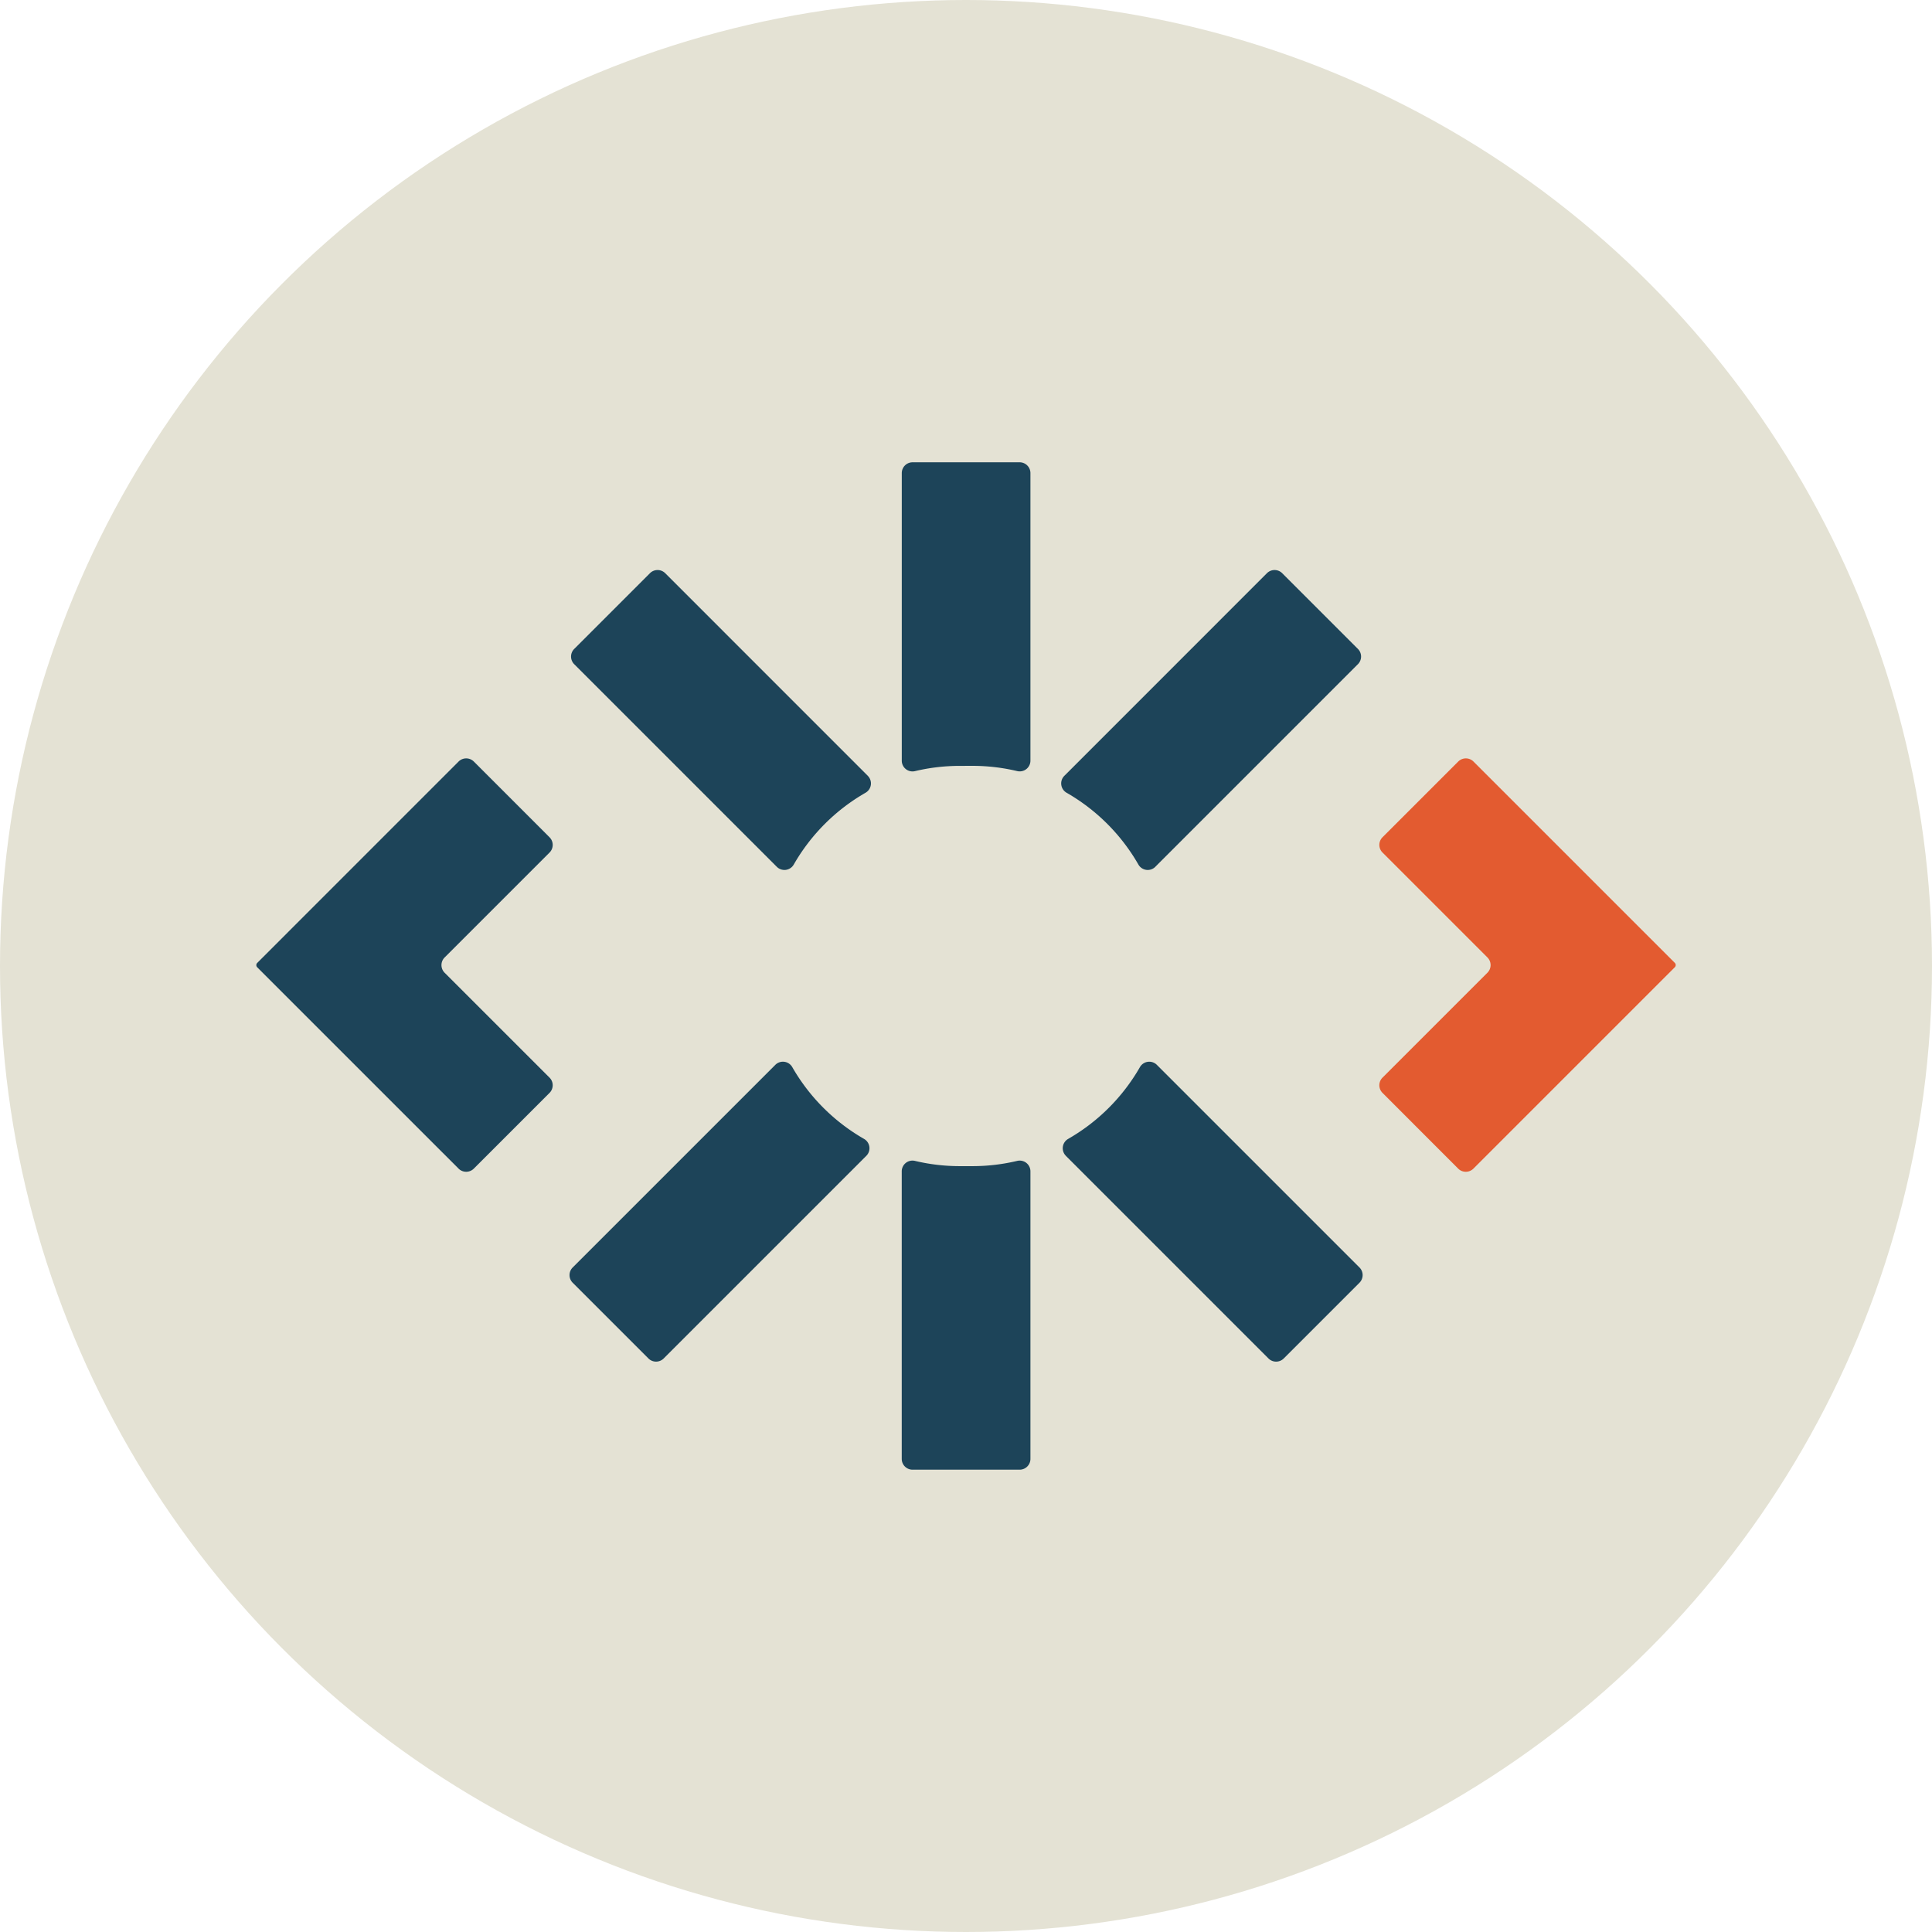
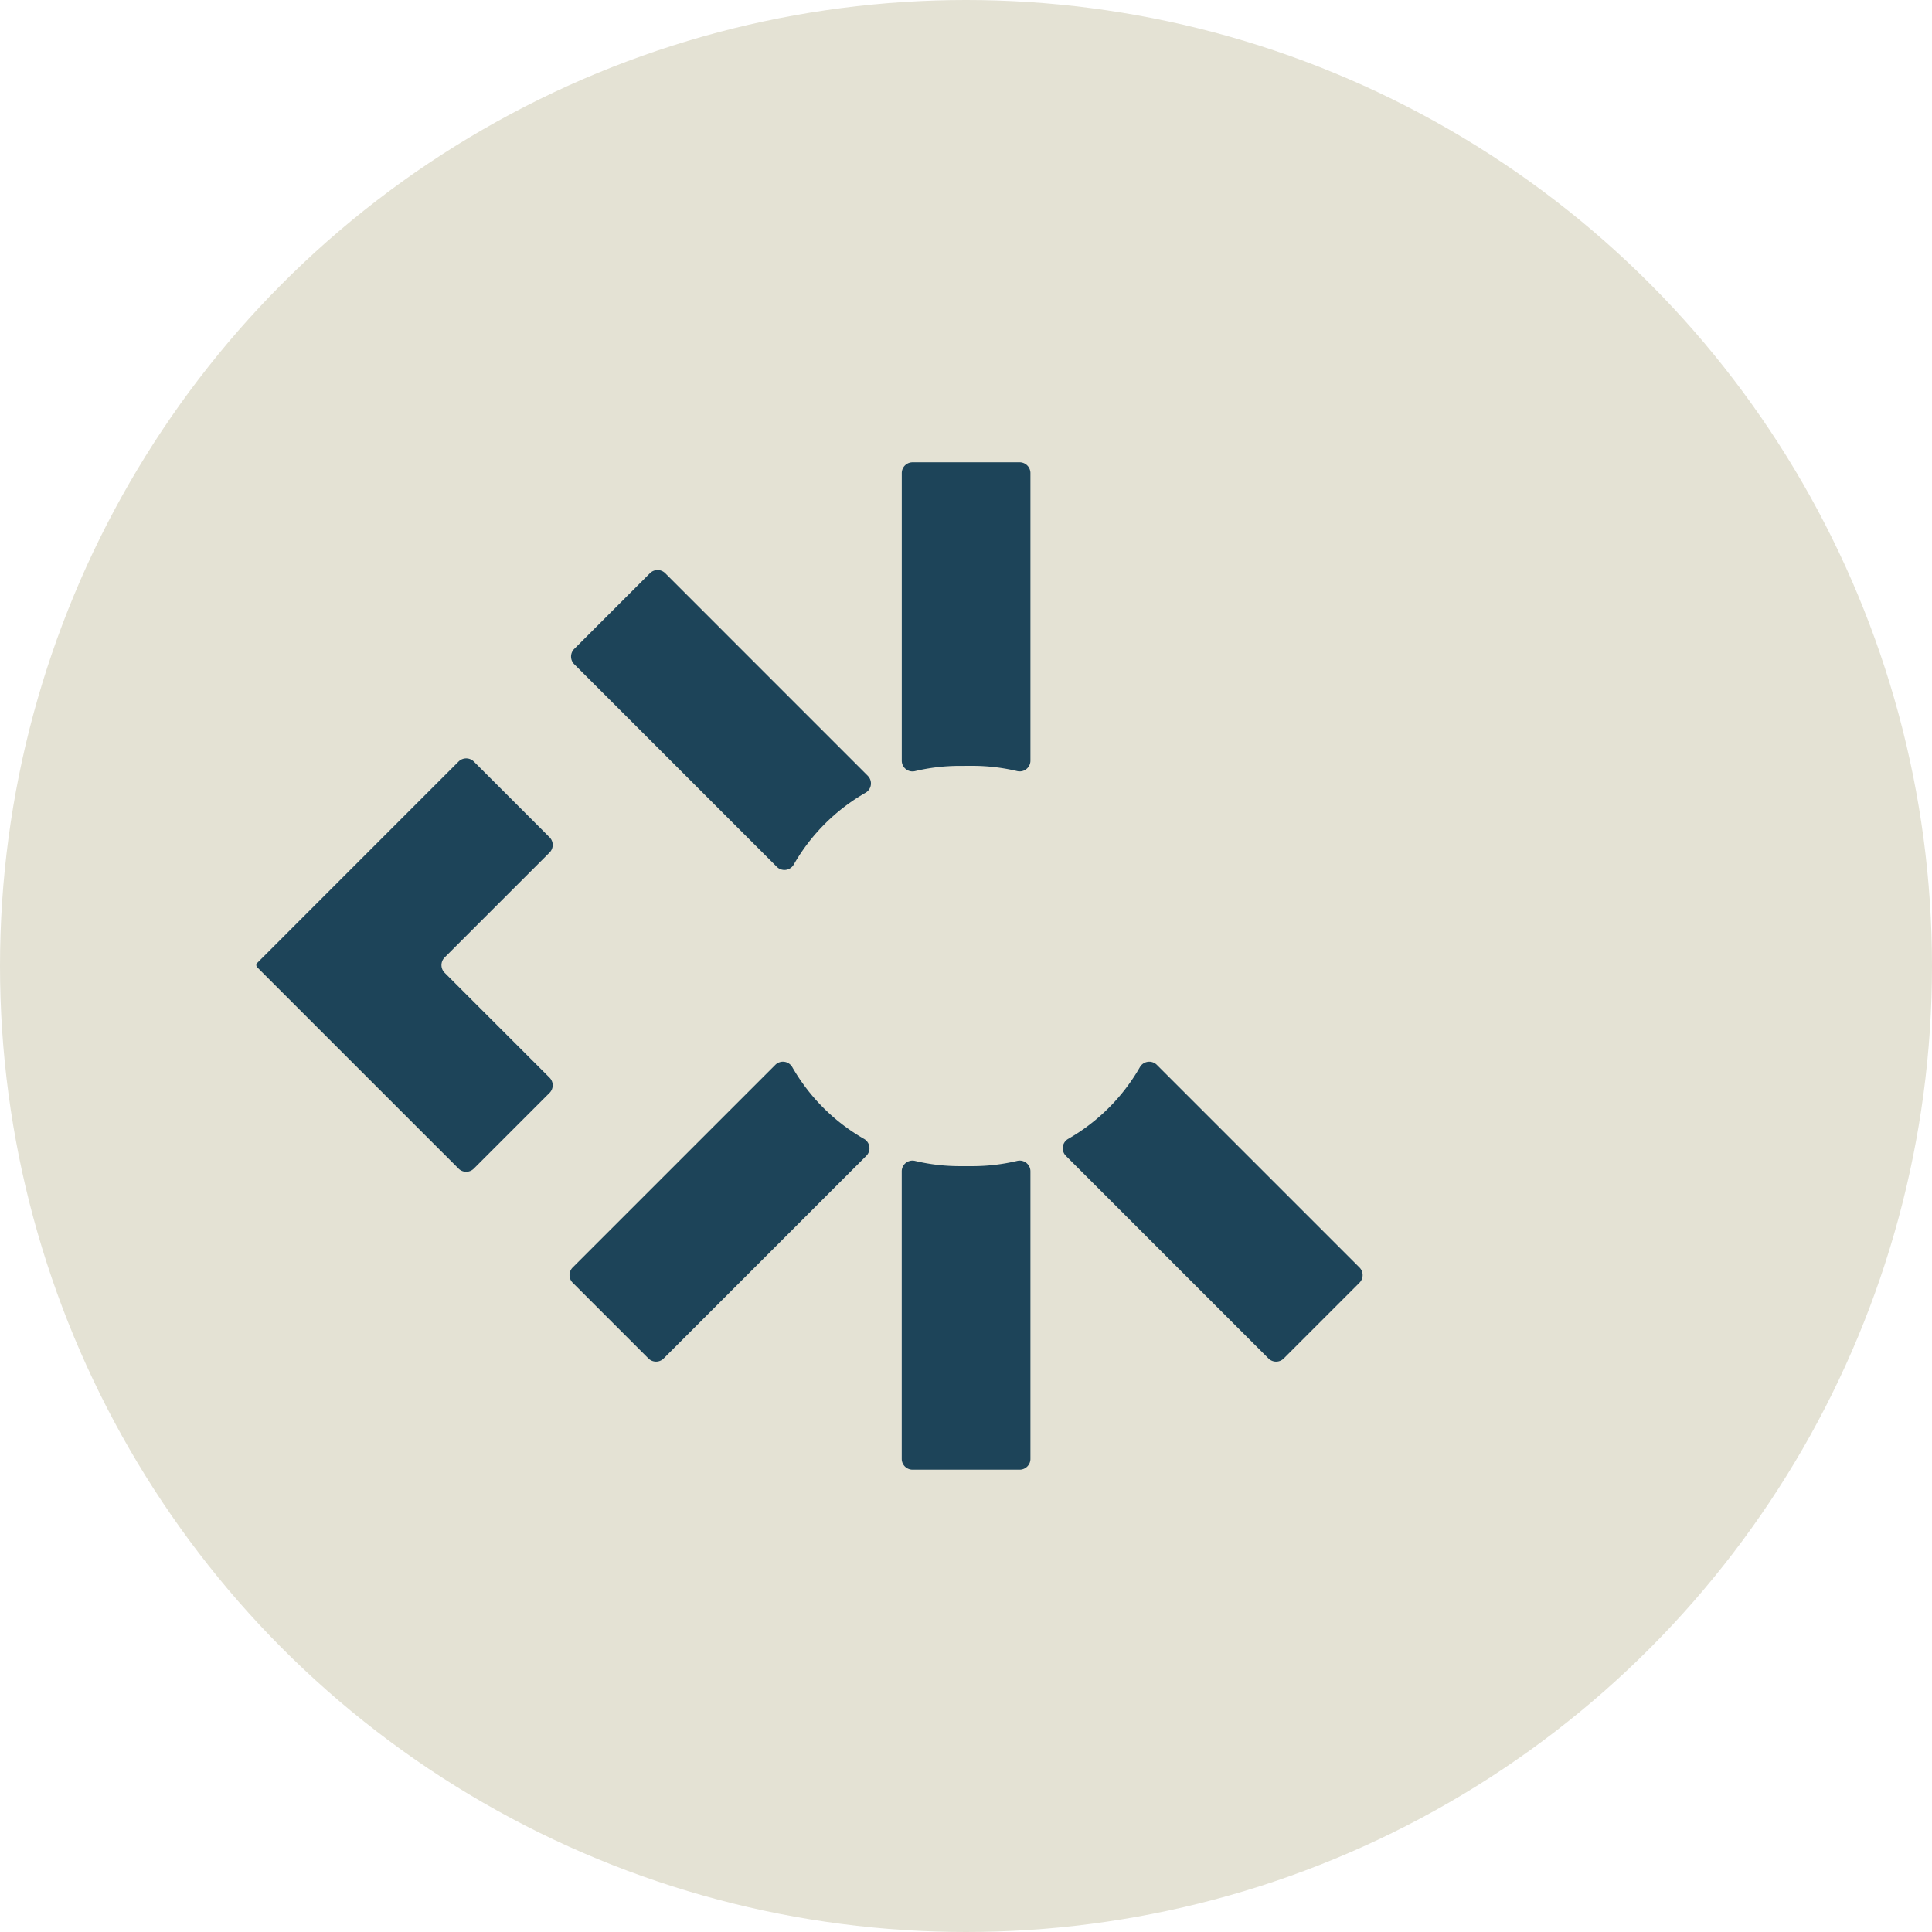
<svg xmlns="http://www.w3.org/2000/svg" width="169" height="169" viewBox="0 0 169 169">
  <g id="Gruppe_61" data-name="Gruppe 61" transform="translate(-1724 404)">
    <circle id="Ellipse_9" data-name="Ellipse 9" cx="84.5" cy="84.5" r="84.5" transform="translate(1724 -404)" fill="#e4e2d4" />
    <g id="Gruppe_53" data-name="Gruppe 53" transform="translate(1746.422 -363.561)">
      <g id="Gruppe_51" data-name="Gruppe 51">
        <g id="Gruppe_54" data-name="Gruppe 54">
          <path id="Pfad_178" data-name="Pfad 178" d="M19.026,54.527a.945.945,0,0,0-1.335,0L.079,72.142a.271.271,0,0,0,0,.382l17.611,17.61a.945.945,0,0,0,1.335,0l6.623-6.623a.943.943,0,0,0,0-1.335L16.471,73a.945.945,0,0,1,0-1.335l9.178-9.178a.944.944,0,0,0,0-1.335Z" transform="translate(0 -28.35)" fill="#1d4459" />
-           <path id="Pfad_179" data-name="Pfad 179" d="M212.649,90.134a.944.944,0,0,0,1.335,0L231.6,72.519a.271.271,0,0,0,0-.382l-17.611-17.61a.945.945,0,0,0-1.335,0l-6.623,6.623a.944.944,0,0,0,0,1.335l9.178,9.178a.945.945,0,0,1,0,1.335l-9.178,9.177a.944.944,0,0,0,0,1.336Z" transform="translate(-107.519 -28.35)" fill="#e35b30" />
          <path id="Pfad_180" data-name="Pfad 180" d="M123.33,128.428a16.886,16.886,0,0,1-3.92-.459.939.939,0,0,0-1.157.915v25.152a.945.945,0,0,0,.944.944h9.369a.944.944,0,0,0,.944-.944V128.884a.939.939,0,0,0-1.157-.915,16.886,16.886,0,0,1-3.92.459Z" transform="translate(-61.796 -66.86)" fill="#1d4459" />
          <path id="Pfad_181" data-name="Pfad 181" d="M124.433,26.553a16.887,16.887,0,0,1,3.92.459.939.939,0,0,0,1.157-.915V.944A.944.944,0,0,0,128.566,0H119.2a.944.944,0,0,0-.944.944V26.1a.939.939,0,0,0,1.157.915,16.887,16.887,0,0,1,3.92-.459Z" transform="translate(-61.796)" fill="#1d4459" />
          <path id="Pfad_182" data-name="Pfad 182" d="M75.386,110.1,57.662,127.823a.944.944,0,0,0,0,1.335l6.625,6.624a.944.944,0,0,0,1.335,0l17.724-17.724a.941.941,0,0,0-.2-1.483,16.954,16.954,0,0,1-6.276-6.276.941.941,0,0,0-1.483-.2" transform="translate(-29.988 -57.391)" fill="#1d4459" />
-           <path id="Pfad_183" data-name="Pfad 183" d="M155.7,45.7l17.724-17.724a.944.944,0,0,0,0-1.335L166.8,20.017a.944.944,0,0,0-1.335,0L147.744,37.741a.94.94,0,0,0,.2,1.483,16.958,16.958,0,0,1,6.276,6.276.94.94,0,0,0,1.483.2" transform="translate(-77.063 -10.316)" fill="#1d4459" />
          <path id="Pfad_184" data-name="Pfad 184" d="M148.02,118.059l17.724,17.724a.944.944,0,0,0,1.335,0l6.625-6.625a.945.945,0,0,0,0-1.335L155.981,110.1a.941.941,0,0,0-1.483.2,16.951,16.951,0,0,1-6.275,6.275.941.941,0,0,0-.2,1.483" transform="translate(-77.207 -57.391)" fill="#1d4459" />
          <path id="Pfad_185" data-name="Pfad 185" d="M83.623,37.741,65.9,20.017a.944.944,0,0,0-1.335,0l-6.625,6.625a.945.945,0,0,0,0,1.335L75.662,45.7a.941.941,0,0,0,1.483-.2,16.956,16.956,0,0,1,6.275-6.276.94.94,0,0,0,.2-1.483" transform="translate(-30.133 -10.316)" fill="#1d4459" />
        </g>
      </g>
    </g>
  </g>
</svg>